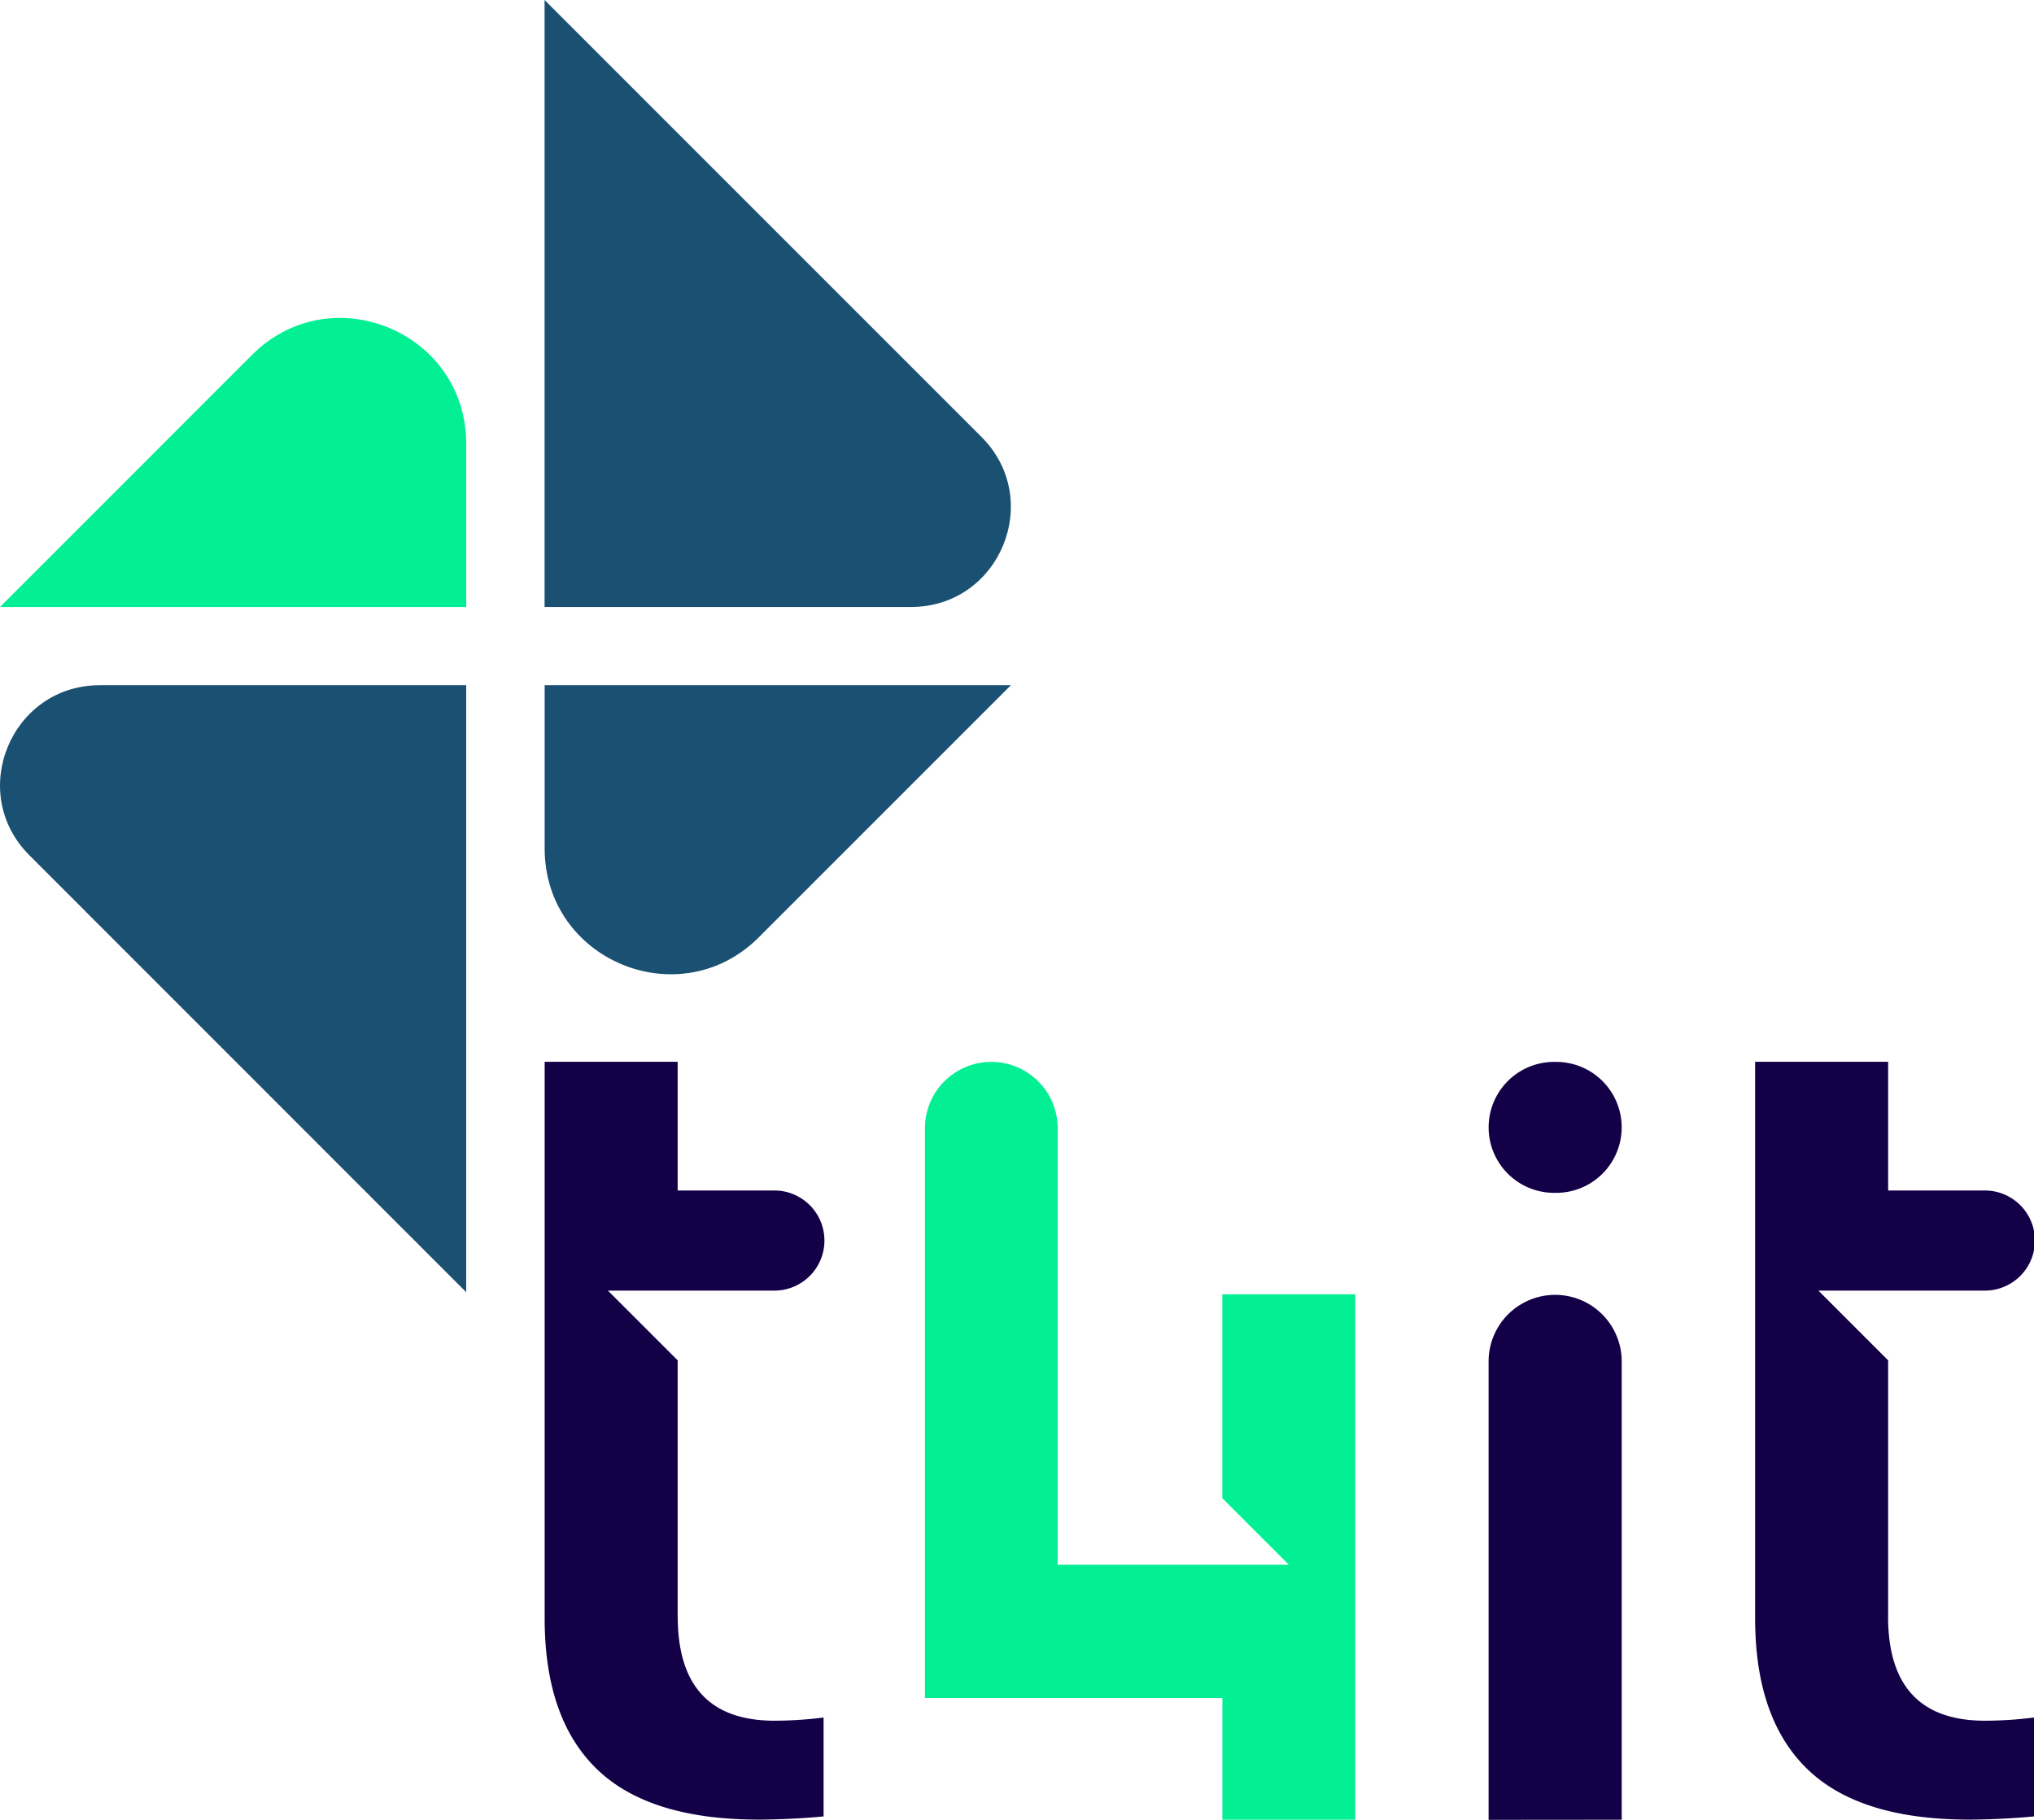
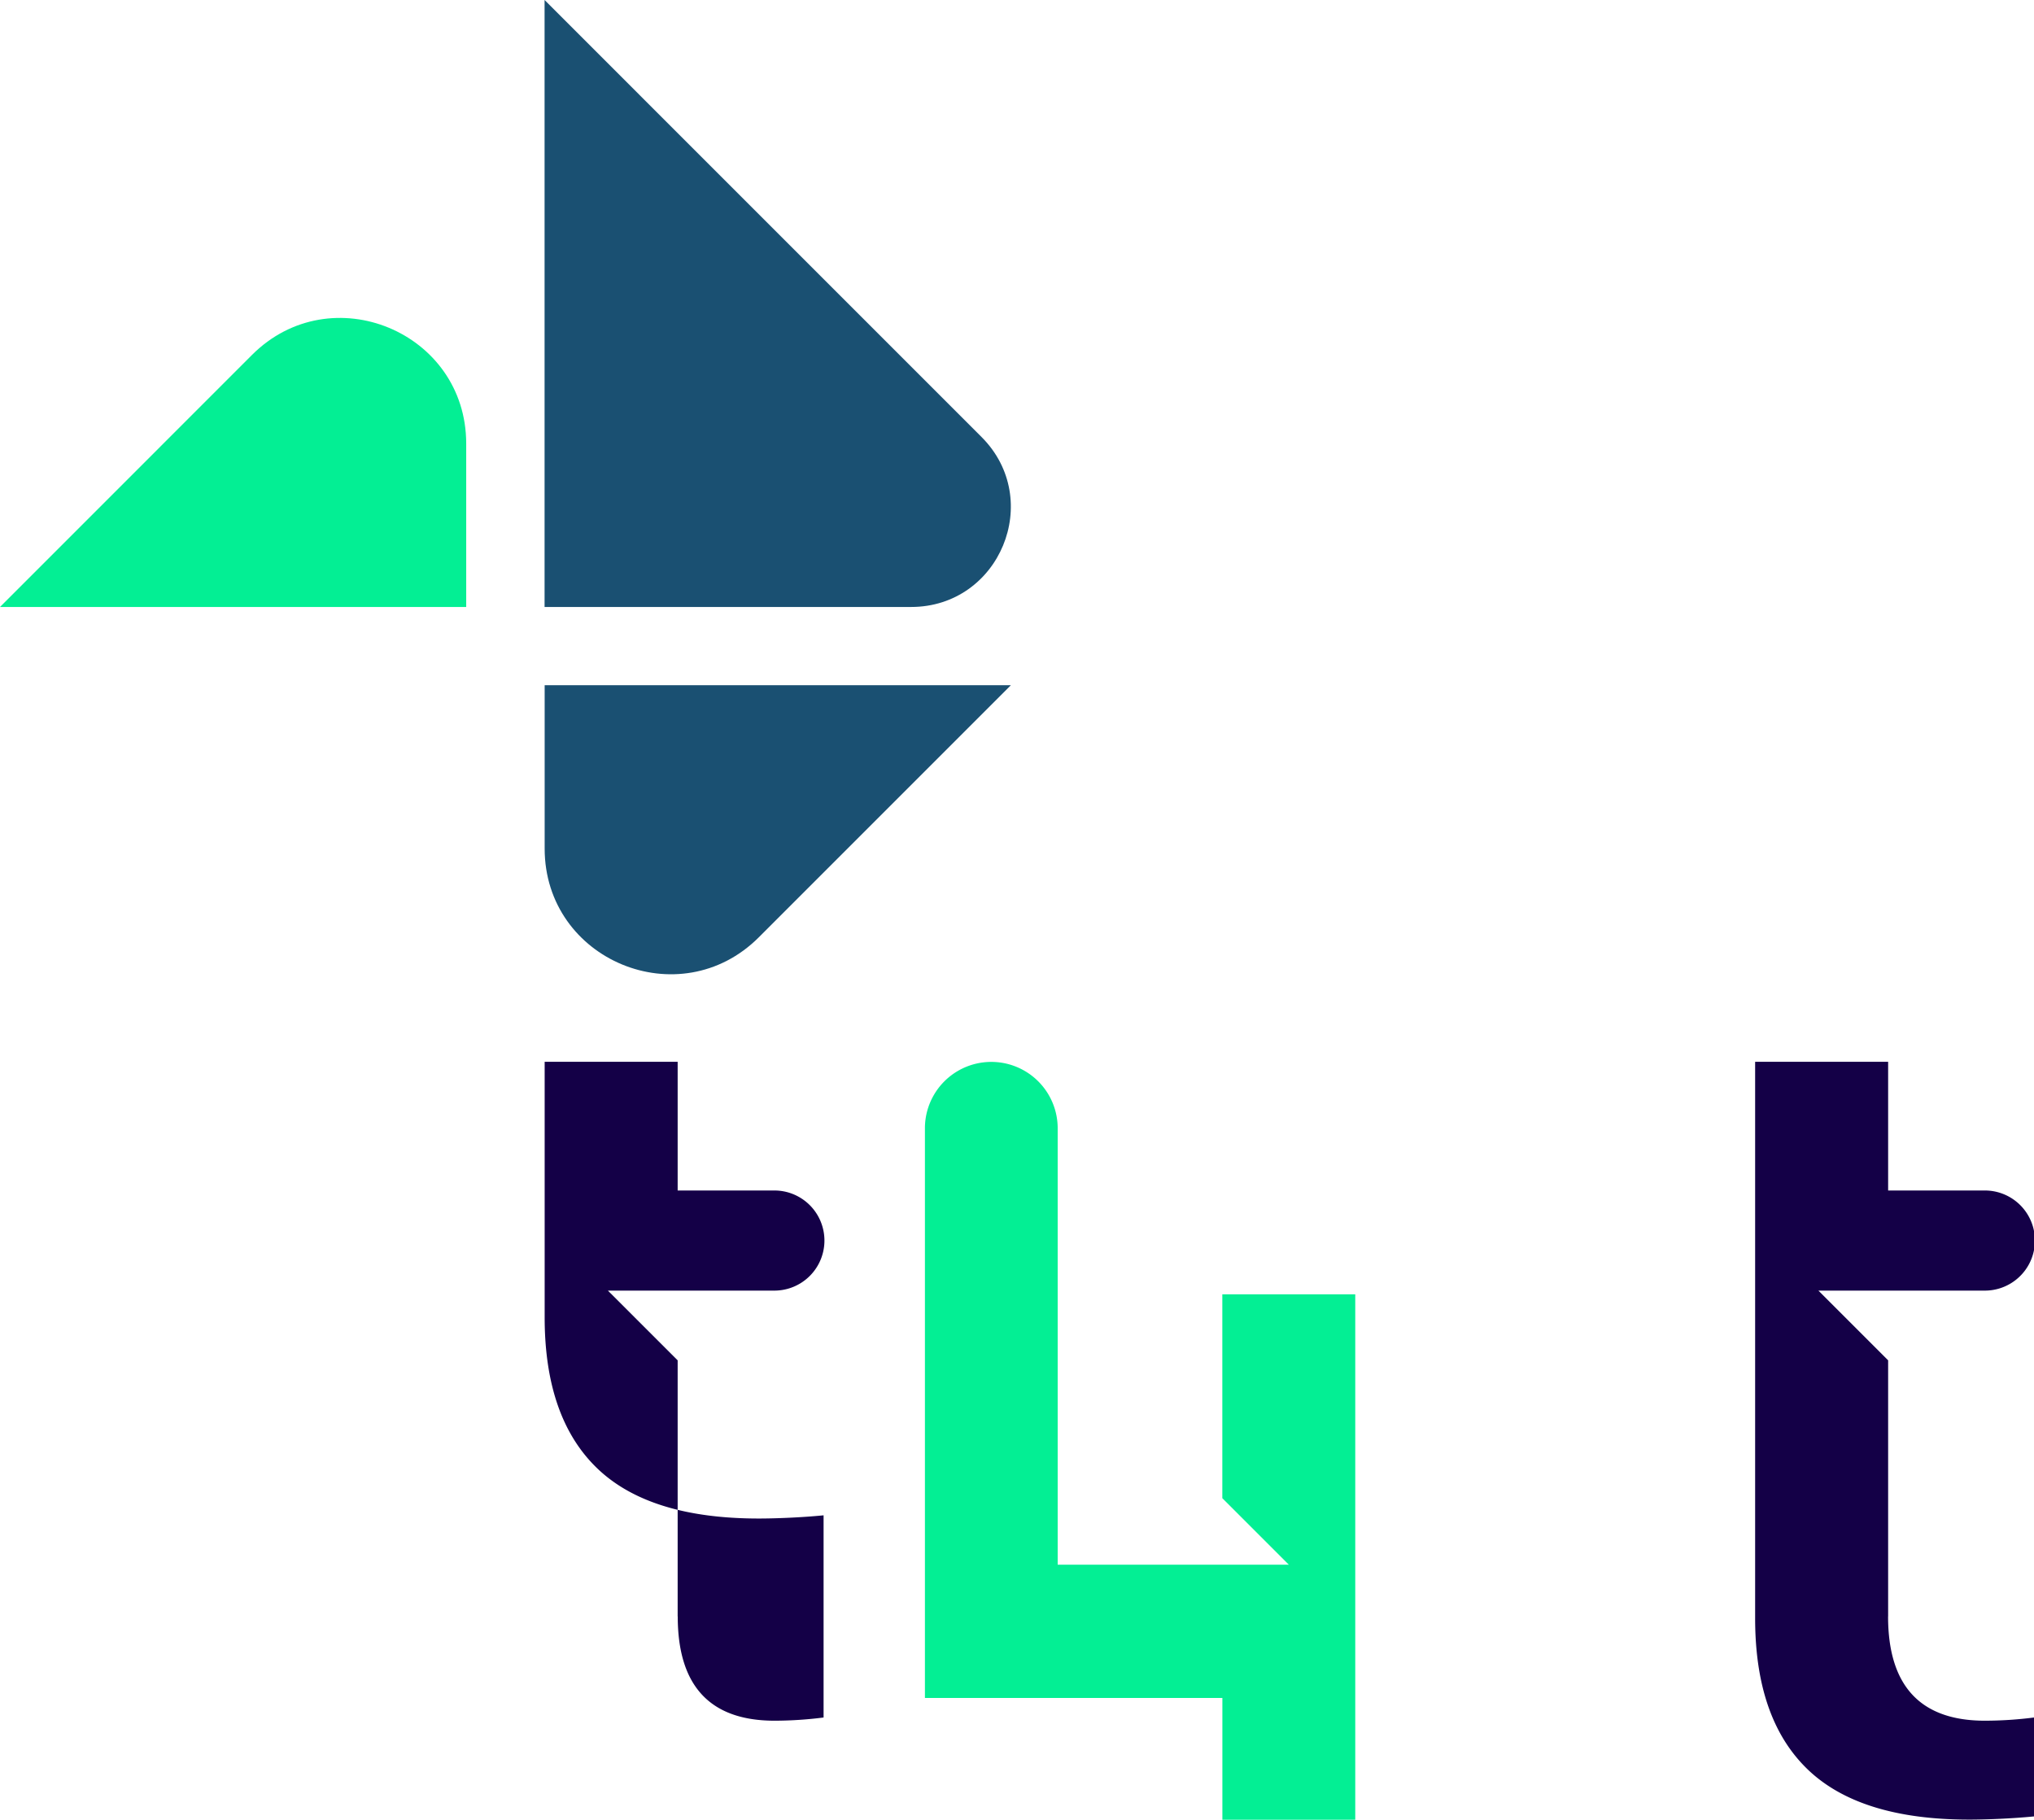
<svg xmlns="http://www.w3.org/2000/svg" viewBox="0 0 711.15 636.24">
  <defs>
    <style>.cls-1{fill:#1a5072;}.cls-2{fill:#03ef94;}.cls-3{fill:#140047;}</style>
  </defs>
  <title>t4it_logo_01</title>
  <g id="Camada_2" data-name="Camada 2">
    <g id="Camada_1-2" data-name="Camada 1">
-       <path class="cls-1" d="M163,451.8V239.58H34.9c-31,0-46.57,37.51-24.63,59.45Z" />
      <path class="cls-1" d="M190.4,0V212.22H318.54c31,0,46.56-37.51,24.62-59.45Z" />
      <path class="cls-1" d="M353.43,239.58h-163v57.11c0,39.09,47.26,58.66,74.9,31Z" />
      <path class="cls-2" d="M0,212.22H163V155.11c0-39.09-47.27-58.66-74.91-31Z" />
-       <path class="cls-3" d="M543.36,371.28h.74a22.89,22.89,0,0,1,0,45.78h-.74a22.89,22.89,0,1,1,0-45.78m-22.9,265V476A23.27,23.27,0,0,1,567,476V636.24Z" />
-       <path class="cls-3" d="M236.93,565.14V475.62l-24.39-24.38h58.52a17.49,17.49,0,0,0-.63-35h-33.5v-45h-46.5v89.34l0,105.27q0,35,18.24,52.67t56.57,17.68c6.2,0,15.27-.38,22.71-1.12V600.5a137.26,137.26,0,0,1-17.12,1.12q-33.88,0-33.87-36.48" />
+       <path class="cls-3" d="M236.93,565.14V475.62l-24.39-24.38h58.52a17.49,17.49,0,0,0-.63-35h-33.5v-45h-46.5v89.34q0,35,18.24,52.67t56.57,17.68c6.2,0,15.27-.38,22.71-1.12V600.5a137.26,137.26,0,0,1-17.12,1.12q-33.88,0-33.87-36.48" />
      <path class="cls-3" d="M660.15,565.14V475.62l-24.38-24.38h58.52a17.49,17.49,0,0,0-.64-35h-33.5v-45h-46.5v89.34l0,105.27q0,35,18.24,52.67t56.58,17.68c6.2,0,15.26-.38,22.71-1.12V600.5A137.29,137.29,0,0,1,694,601.62q-33.87,0-33.87-36.48" />
      <path class="cls-2" d="M427.36,452.54v71.28l23.26,23.26H427.36v0H369.8V394.49a23.21,23.21,0,0,0-46.42,0V593.66h104v42.58h46.46V452.54Z" />
    </g>
  </g>
</svg>